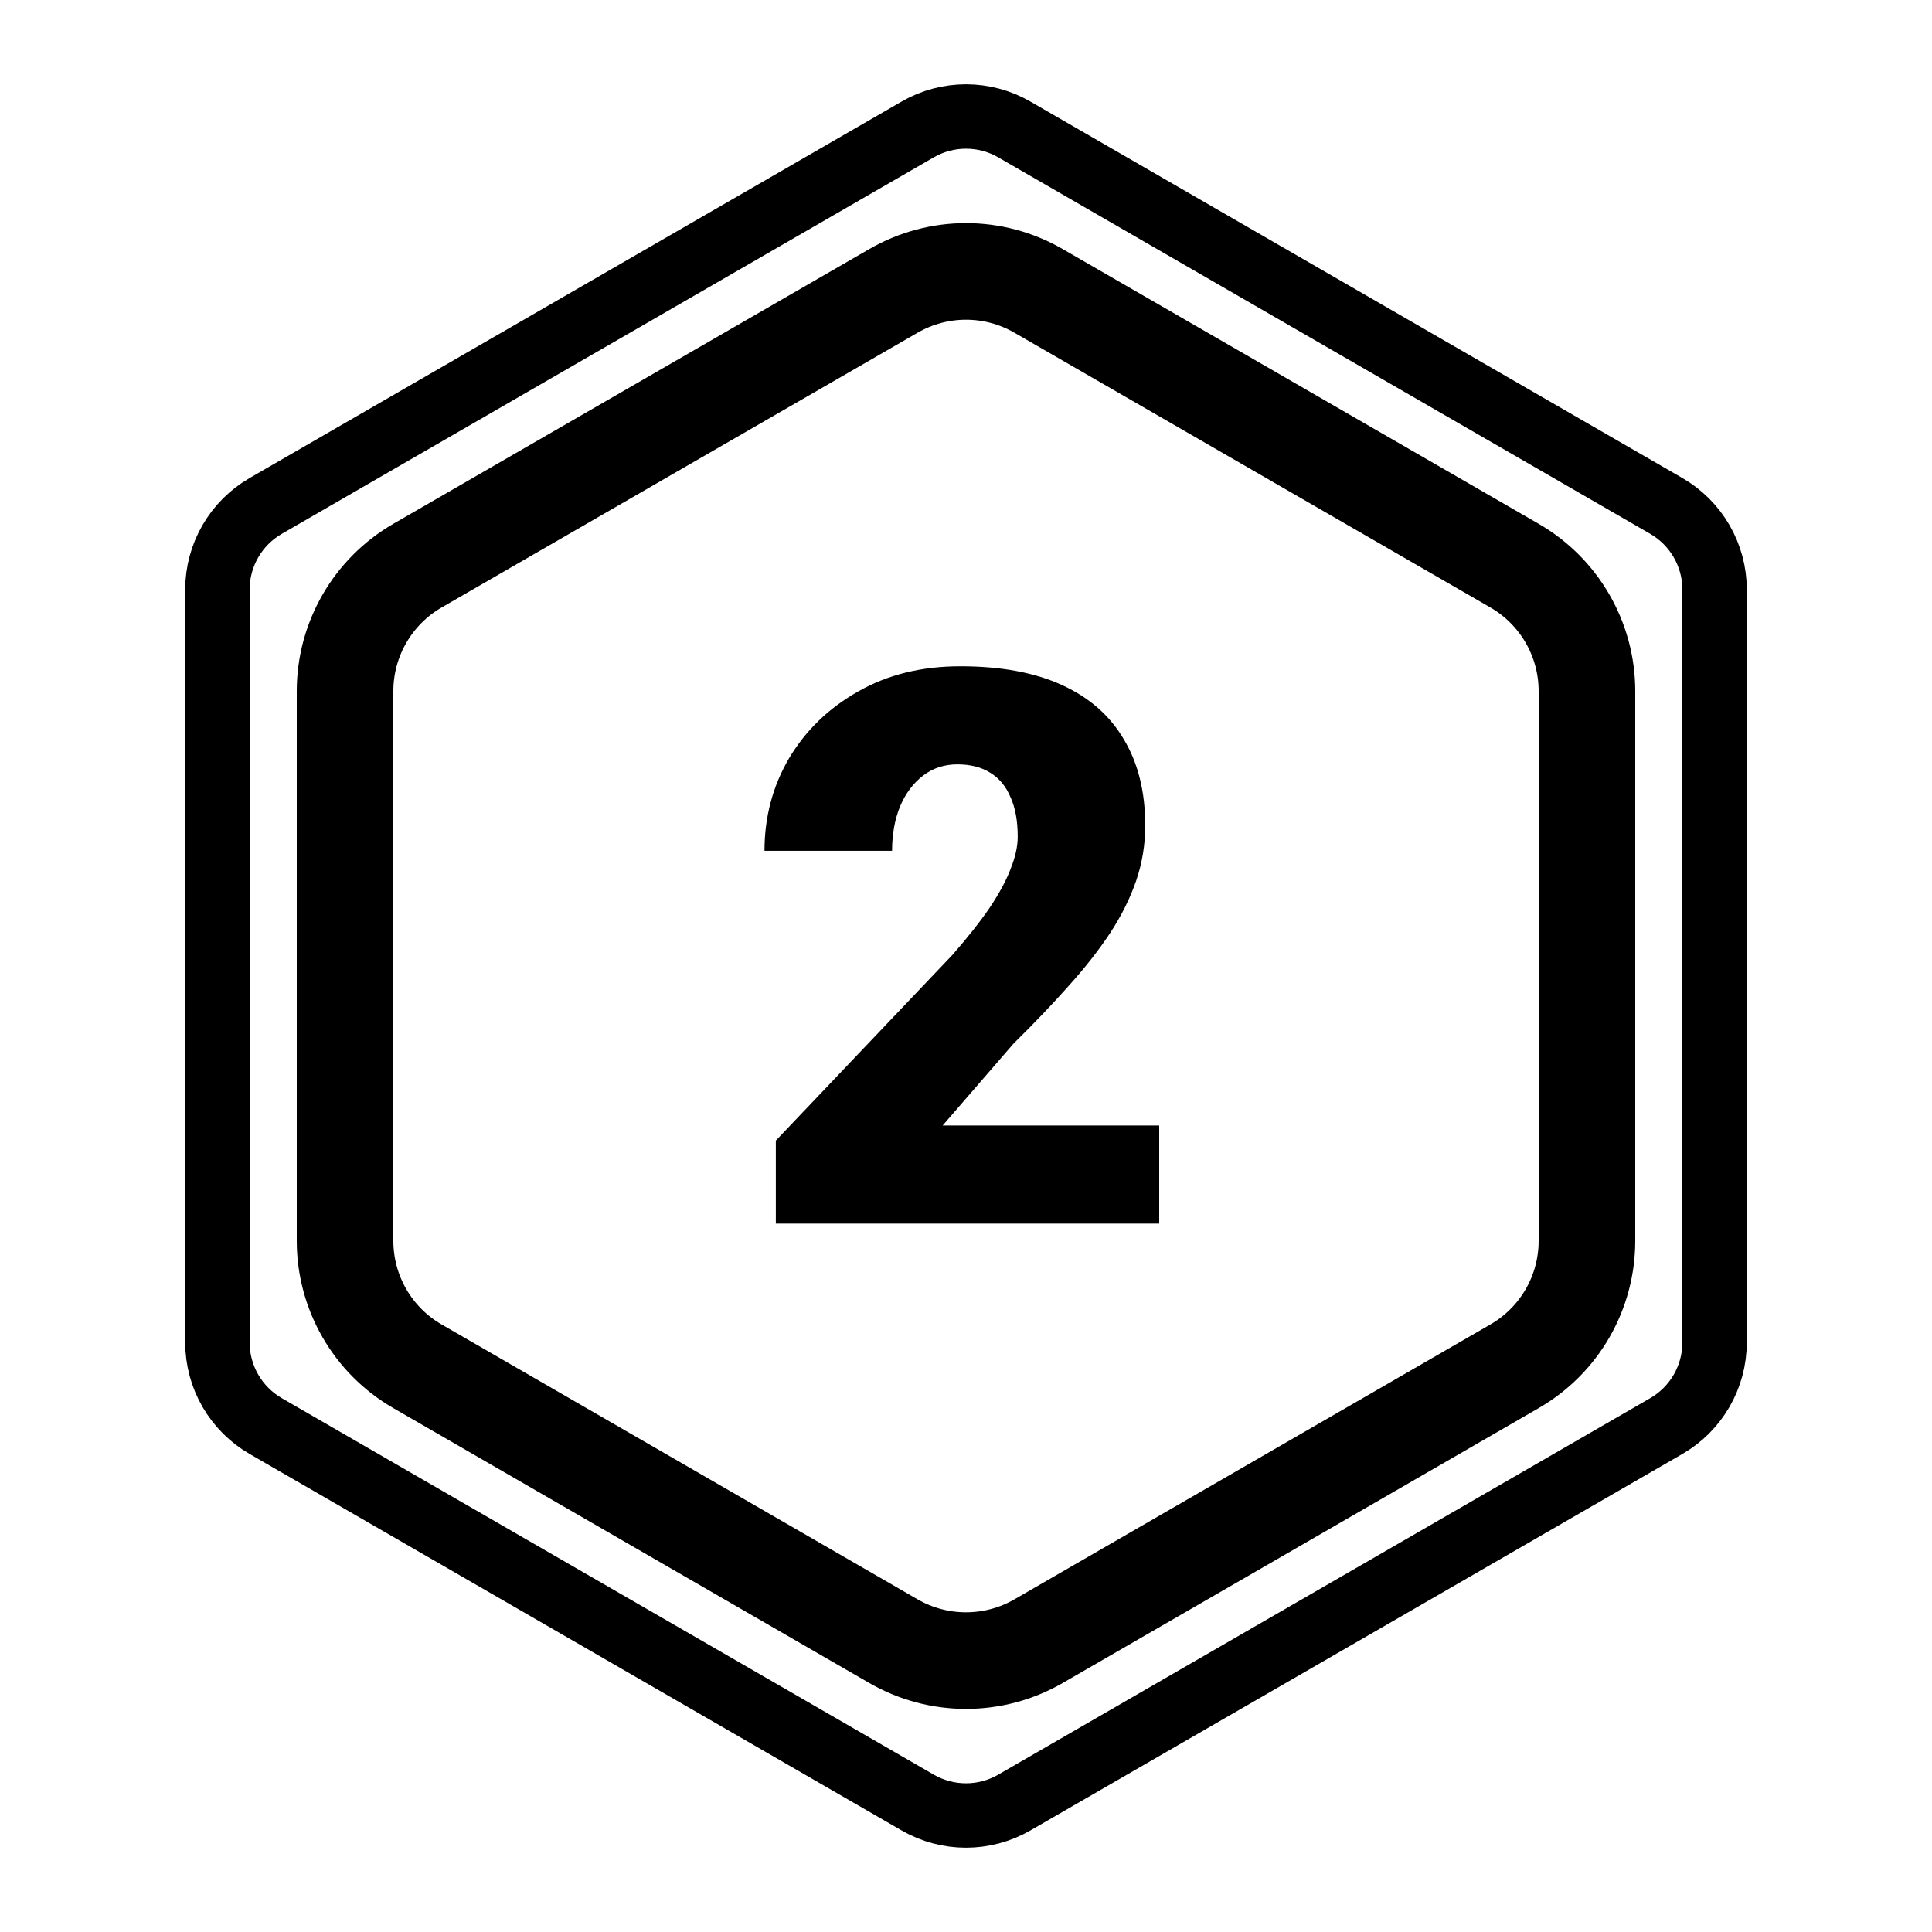
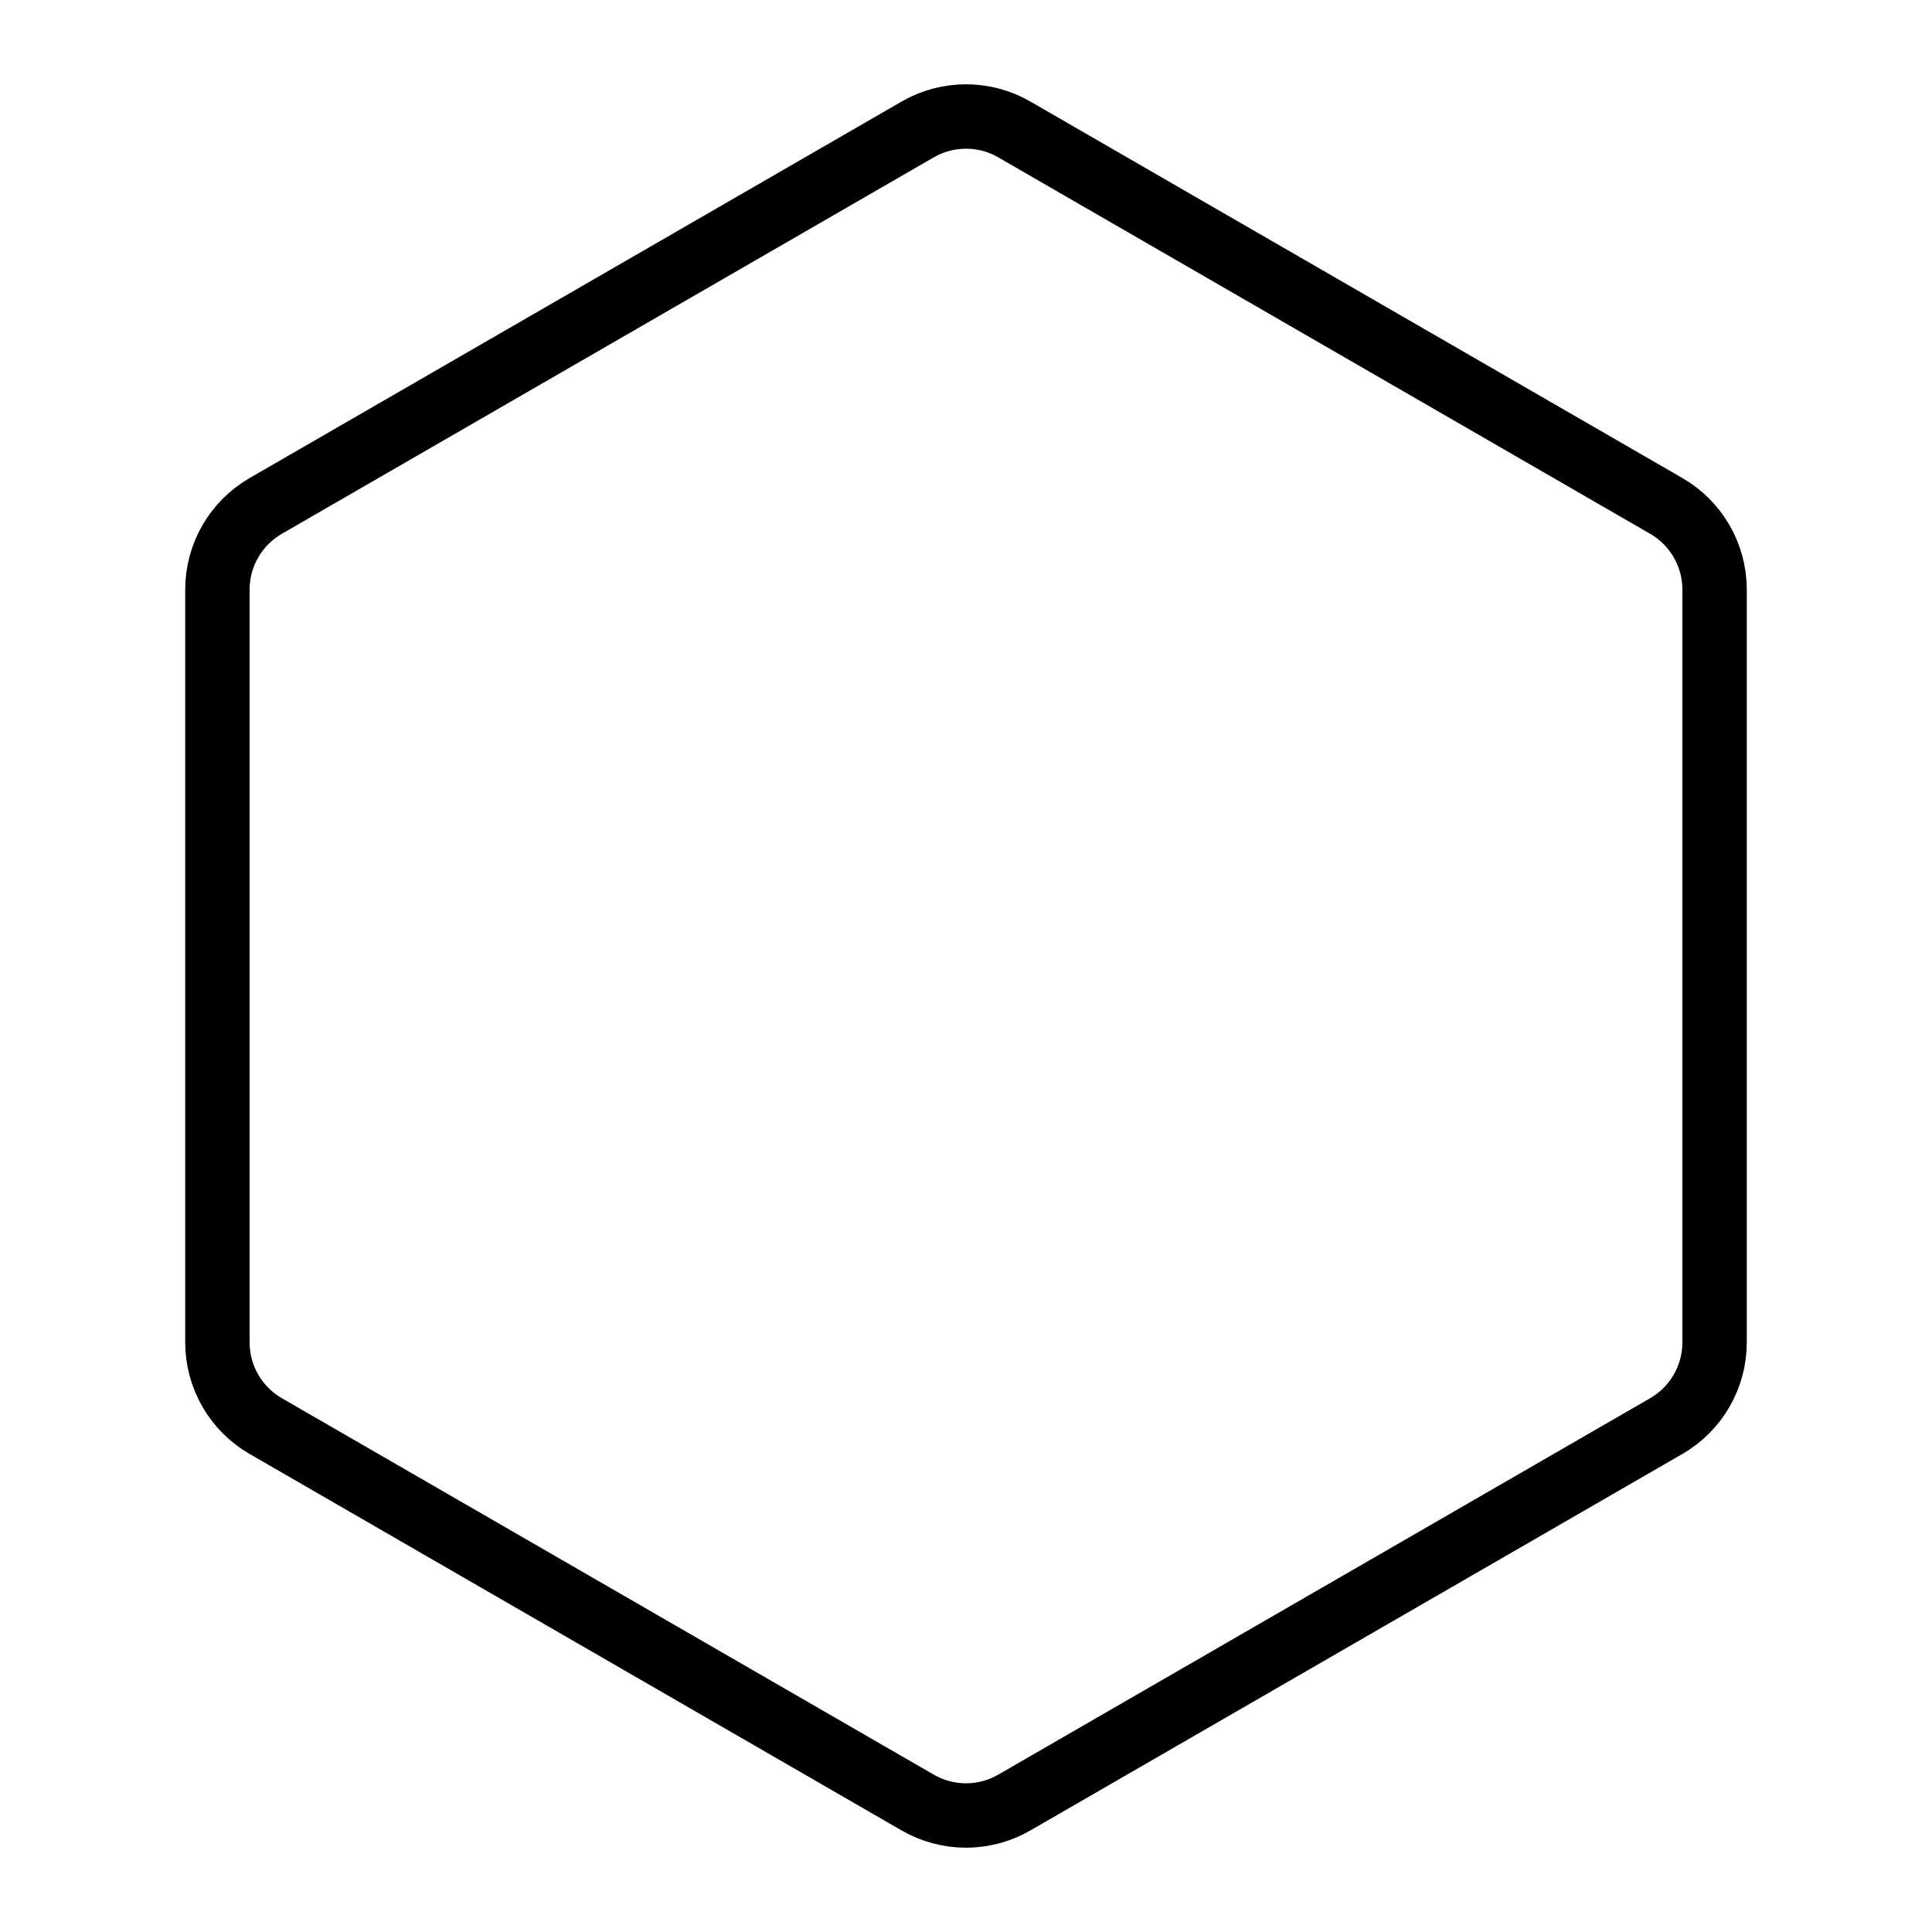
<svg xmlns="http://www.w3.org/2000/svg" width="30" height="30" viewBox="0 0 30 30" fill="none">
  <path d="M15.75 2.01L25.874 7.856C26.338 8.124 26.624 8.619 26.624 9.155V20.845C26.624 21.381 26.338 21.876 25.874 22.144L15.75 27.99C15.286 28.258 14.714 28.258 14.25 27.99L4.126 22.144C3.662 21.876 3.376 21.381 3.376 20.845V9.155C3.376 8.619 3.662 8.124 4.126 7.856L14.25 2.01C14.714 1.742 15.286 1.742 15.75 2.01Z" stroke="black" />
-   <path d="M16.125 4.516L23.517 8.783C24.213 9.185 24.642 9.928 24.642 10.732V19.268C24.642 20.072 24.213 20.815 23.517 21.216L16.125 25.485C15.429 25.886 14.571 25.886 13.875 25.485L6.483 21.216C5.787 20.815 5.358 20.072 5.358 19.268V10.732C5.358 9.928 5.787 9.185 6.483 8.783L13.875 4.516C14.571 4.114 15.429 4.114 16.125 4.516Z" stroke="black" stroke-width="1.5" />
-   <path d="M18 17.477V19H12.047V17.711L14.789 14.828C15.031 14.551 15.227 14.303 15.375 14.084C15.523 13.861 15.631 13.66 15.697 13.48C15.768 13.301 15.803 13.139 15.803 12.994C15.803 12.748 15.766 12.543 15.691 12.379C15.621 12.211 15.516 12.084 15.375 11.998C15.238 11.912 15.068 11.869 14.865 11.869C14.662 11.869 14.484 11.928 14.332 12.045C14.18 12.162 14.06 12.322 13.975 12.525C13.893 12.729 13.852 12.957 13.852 13.211H11.871C11.871 12.688 11.998 12.209 12.252 11.775C12.51 11.342 12.867 10.996 13.324 10.738C13.781 10.477 14.31 10.346 14.912 10.346C15.541 10.346 16.068 10.443 16.494 10.639C16.92 10.834 17.24 11.117 17.455 11.488C17.674 11.855 17.783 12.299 17.783 12.818C17.783 13.115 17.736 13.4 17.643 13.674C17.549 13.947 17.414 14.219 17.238 14.488C17.062 14.754 16.848 15.027 16.594 15.309C16.344 15.59 16.059 15.889 15.738 16.205L14.637 17.477H18Z" fill="black" />
</svg>